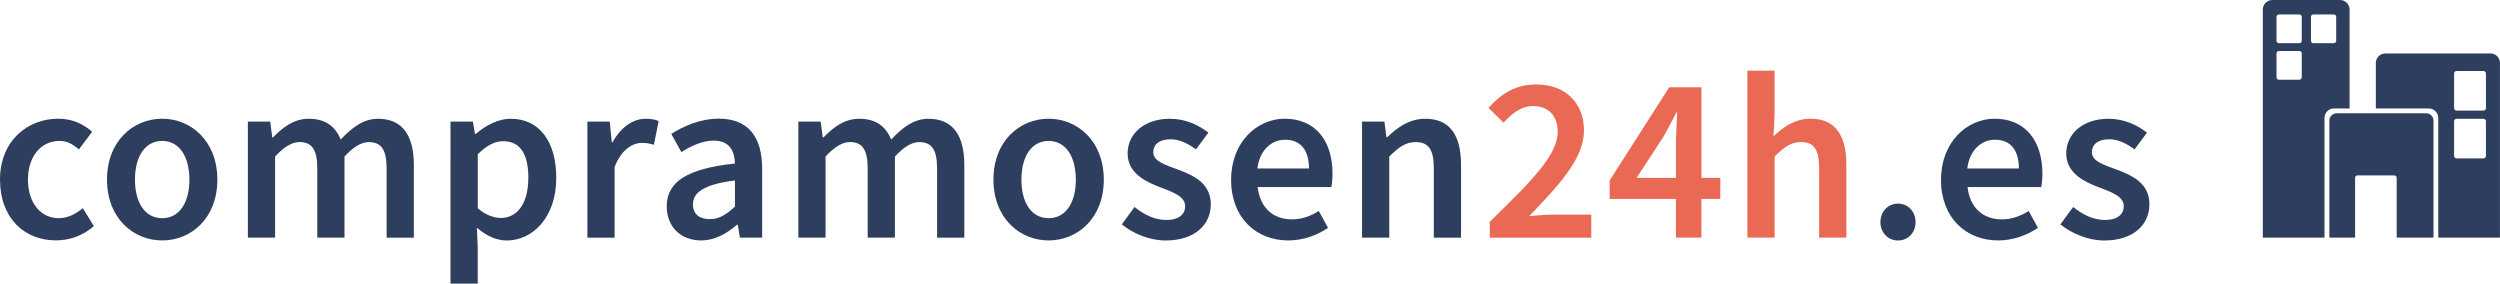
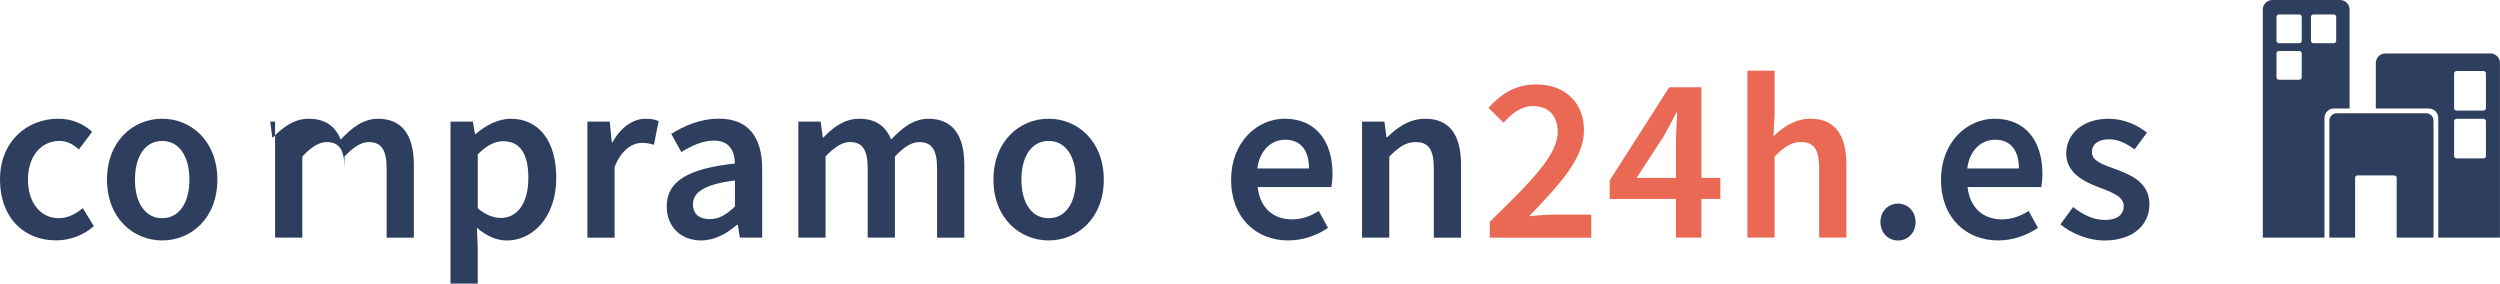
<svg xmlns="http://www.w3.org/2000/svg" id="uuid-bbc1e4c3-2eff-404e-aea4-9e58276e1150" data-name="Capa 2" viewBox="0 0 507.93 57.61">
  <defs>
    <style>
      .uuid-80bd0370-5d6d-4407-bd90-adc8c1c366eb {
        fill: #2e3e5e;
      }

      .uuid-6c285291-87c0-4d0e-ae3a-b70f3bec9aae {
        fill: #ea6954;
      }
    </style>
  </defs>
  <g id="uuid-e910e265-75e3-486c-bf68-1e57ece80775" data-name="Capa 1">
    <g>
      <path class="uuid-80bd0370-5d6d-4407-bd90-adc8c1c366eb" d="M0,36.5c0-7.85,5.55-12.38,11.83-12.38,3,0,5.18,1.15,6.89,2.65l-2.69,3.59c-1.25-1.09-2.44-1.73-3.92-1.73-3.8,0-6.43,3.15-6.43,7.87s2.59,7.83,6.26,7.83c1.84,0,3.53-.9,4.88-2.04l2.25,3.65c-2.21,1.96-5.01,2.9-7.7,2.9-6.43,0-11.37-4.53-11.37-12.35Z" />
      <path class="uuid-80bd0370-5d6d-4407-bd90-adc8c1c366eb" d="M21.74,36.5c0-7.85,5.34-12.38,11.21-12.38s11.21,4.53,11.21,12.38-5.34,12.35-11.21,12.35-11.21-4.53-11.21-12.35Zm16.74,0c0-4.72-2.07-7.87-5.53-7.87s-5.53,3.15-5.53,7.87,2.07,7.83,5.53,7.83,5.53-3.11,5.53-7.83Z" />
-       <path class="uuid-80bd0370-5d6d-4407-bd90-adc8c1c366eb" d="M50.37,24.7h4.53l.42,3.22h.15c2-2.08,4.28-3.79,7.24-3.79,3.46,0,5.42,1.57,6.51,4.22,2.26-2.4,4.59-4.22,7.58-4.22,4.97,0,7.28,3.42,7.28,9.37v14.79h-5.53v-14.08c0-3.88-1.15-5.34-3.63-5.34-1.5,0-3.11,.96-4.93,2.94v16.47h-5.53v-14.08c0-3.88-1.15-5.34-3.63-5.34-1.46,0-3.11,.96-4.94,2.94v16.47h-5.53V24.7Z" />
+       <path class="uuid-80bd0370-5d6d-4407-bd90-adc8c1c366eb" d="M50.37,24.7h4.53l.42,3.22h.15c2-2.08,4.28-3.79,7.24-3.79,3.46,0,5.42,1.57,6.51,4.22,2.26-2.4,4.59-4.22,7.58-4.22,4.97,0,7.28,3.42,7.28,9.37v14.79h-5.53v-14.08c0-3.88-1.15-5.34-3.63-5.34-1.5,0-3.11,.96-4.93,2.94v16.47v-14.08c0-3.88-1.15-5.34-3.63-5.34-1.46,0-3.11,.96-4.94,2.94v16.47h-5.53V24.7Z" />
      <path class="uuid-80bd0370-5d6d-4407-bd90-adc8c1c366eb" d="M91.55,24.7h4.53l.42,2.52h.15c1.99-1.71,4.51-3.09,7.1-3.09,5.9,0,9.27,4.72,9.27,12,0,8.06-4.82,12.73-10.06,12.73-2.09,0-4.15-.94-6.07-2.59l.17,3.92v7.43h-5.53V24.7Zm15.8,11.48c0-4.71-1.54-7.49-5.13-7.49-1.71,0-3.32,.86-5.15,2.65v10.98c1.69,1.44,3.36,1.96,4.72,1.96,3.15,0,5.55-2.76,5.55-8.1Z" />
      <path class="uuid-80bd0370-5d6d-4407-bd90-adc8c1c366eb" d="M119.35,24.7h4.53l.42,4.21h.15c1.68-3.07,4.18-4.78,6.7-4.78,1.2,0,1.96,.15,2.67,.48l-.96,4.8c-.83-.23-1.44-.38-2.42-.38-1.88,0-4.15,1.29-5.57,4.88v14.38h-5.53V24.7Z" />
      <path class="uuid-80bd0370-5d6d-4407-bd90-adc8c1c366eb" d="M135.46,41.94c0-5.05,4.19-7.68,13.86-8.72-.08-2.54-1.09-4.65-4.28-4.65-2.34,0-4.55,1.06-6.62,2.32l-2.04-3.69c2.59-1.63,5.93-3.09,9.68-3.09,5.9,0,8.79,3.63,8.79,10.2v13.96h-4.53l-.42-2.61h-.15c-2.11,1.8-4.53,3.19-7.32,3.19-4.13,0-6.97-2.8-6.97-6.91Zm13.86,.02v-5.3c-6.39,.81-8.53,2.48-8.53,4.86,0,2.08,1.42,3,3.4,3s3.38-.94,5.13-2.55Z" />
      <path class="uuid-80bd0370-5d6d-4407-bd90-adc8c1c366eb" d="M162.21,24.7h4.53l.42,3.22h.15c2-2.08,4.28-3.79,7.24-3.79,3.46,0,5.42,1.57,6.51,4.22,2.26-2.4,4.59-4.22,7.58-4.22,4.97,0,7.28,3.42,7.28,9.37v14.79h-5.53v-14.08c0-3.88-1.15-5.34-3.63-5.34-1.5,0-3.11,.96-4.94,2.94v16.47h-5.53v-14.08c0-3.88-1.15-5.34-3.63-5.34-1.46,0-3.11,.96-4.93,2.94v16.47h-5.53V24.7Z" />
      <path class="uuid-80bd0370-5d6d-4407-bd90-adc8c1c366eb" d="M201.84,36.5c0-7.85,5.34-12.38,11.21-12.38s11.21,4.53,11.21,12.38-5.34,12.35-11.21,12.35-11.21-4.53-11.21-12.35Zm16.74,0c0-4.72-2.07-7.87-5.53-7.87s-5.53,3.15-5.53,7.87,2.07,7.83,5.53,7.83,5.53-3.11,5.53-7.83Z" />
-       <path class="uuid-80bd0370-5d6d-4407-bd90-adc8c1c366eb" d="M227.93,45.57l2.57-3.51c2.09,1.63,4.12,2.63,6.51,2.63,2.57,0,3.78-1.21,3.78-2.82,0-1.98-2.55-2.86-5.07-3.82-3.09-1.16-6.62-2.94-6.62-6.87s3.3-7.05,8.58-7.05c3.28,0,5.91,1.33,7.83,2.82l-2.53,3.4c-1.65-1.21-3.31-2.05-5.17-2.05-2.37,0-3.5,1.13-3.5,2.61,0,1.86,2.38,2.57,4.93,3.51,3.19,1.19,6.76,2.73,6.76,7.12,0,4.05-3.21,7.32-9.16,7.32-3.23,0-6.62-1.38-8.93-3.28Z" />
      <path class="uuid-80bd0370-5d6d-4407-bd90-adc8c1c366eb" d="M250.13,36.5c0-7.66,5.32-12.38,10.87-12.38,6.38,0,9.73,4.61,9.73,11.19,0,1.06-.12,2.11-.24,2.69h-14.97c.46,4.19,3.15,6.57,6.95,6.57,2.02,0,3.74-.63,5.47-1.71l1.88,3.44c-2.25,1.52-5.09,2.55-8.08,2.55-6.51,0-11.62-4.57-11.62-12.35Zm15.82-2.27c0-3.63-1.61-5.84-4.84-5.84-2.75,0-5.17,2.05-5.65,5.84h10.48Z" />
      <path class="uuid-80bd0370-5d6d-4407-bd90-adc8c1c366eb" d="M276.74,24.7h4.53l.42,3.19h.15c2.11-2.05,4.51-3.76,7.74-3.76,5.05,0,7.26,3.42,7.26,9.37v14.79h-5.53v-14.08c0-3.88-1.11-5.34-3.67-5.34-2.07,0-3.44,1.02-5.38,2.94v16.47h-5.53V24.7Z" />
      <path class="uuid-6c285291-87c0-4d0e-ae3a-b70f3bec9aae" d="M302.67,45.07c8.47-8.24,13.81-13.59,13.81-18.26,0-3.22-1.77-5.26-5.05-5.26-2.36,0-4.32,1.55-5.95,3.38l-3.07-3.03c2.78-3.01,5.59-4.74,9.75-4.74,5.84,0,9.66,3.71,9.66,9.37s-5.03,11.02-11.12,17.38c1.61-.15,3.63-.31,5.13-.31h7.47v4.69h-20.62v-3.21Z" />
      <path class="uuid-6c285291-87c0-4d0e-ae3a-b70f3bec9aae" d="M345.69,36.14V17.73h-6.55l-12.1,18.93v3.76h13.46v7.85h5.18v-7.85h3.84v-4.28h-3.84Zm-5.18-6.91v6.91h-7.99l5.55-8.53c.86-1.63,1.73-3.15,2.5-4.74h.19c-.1,1.78-.25,4.58-.25,6.36Z" />
      <path class="uuid-6c285291-87c0-4d0e-ae3a-b70f3bec9aae" d="M355.02,14.36h5.53v8.78l-.23,4.55c1.98-1.86,4.32-3.57,7.55-3.57,5.05,0,7.26,3.42,7.26,9.37v14.79h-5.53v-14.08c0-3.88-1.11-5.34-3.67-5.34-2.07,0-3.44,1.02-5.38,2.94v16.47h-5.53V14.36Z" />
      <path class="uuid-80bd0370-5d6d-4407-bd90-adc8c1c366eb" d="M382.05,45.13c0-2.17,1.55-3.76,3.57-3.76s3.57,1.59,3.57,3.76-1.56,3.73-3.57,3.73-3.57-1.59-3.57-3.73Z" />
      <path class="uuid-80bd0370-5d6d-4407-bd90-adc8c1c366eb" d="M394.36,36.5c0-7.66,5.32-12.38,10.87-12.38,6.38,0,9.73,4.61,9.73,11.19,0,1.06-.12,2.11-.24,2.69h-14.97c.46,4.19,3.15,6.57,6.95,6.57,2.02,0,3.74-.63,5.47-1.71l1.88,3.44c-2.25,1.52-5.09,2.55-8.08,2.55-6.51,0-11.62-4.57-11.62-12.35Zm15.82-2.27c0-3.63-1.61-5.84-4.84-5.84-2.75,0-5.17,2.05-5.65,5.84h10.48Z" />
      <path class="uuid-80bd0370-5d6d-4407-bd90-adc8c1c366eb" d="M418.63,45.57l2.57-3.51c2.09,1.63,4.12,2.63,6.51,2.63,2.57,0,3.78-1.21,3.78-2.82,0-1.98-2.55-2.86-5.07-3.82-3.09-1.16-6.62-2.94-6.62-6.87s3.3-7.05,8.58-7.05c3.28,0,5.91,1.33,7.83,2.82l-2.53,3.4c-1.65-1.21-3.31-2.05-5.17-2.05-2.37,0-3.5,1.13-3.5,2.61,0,1.86,2.38,2.57,4.93,3.51,3.19,1.19,6.76,2.73,6.76,7.12,0,4.05-3.21,7.32-9.16,7.32-3.23,0-6.62-1.38-8.93-3.28Z" />
    </g>
    <g>
      <path class="uuid-80bd0370-5d6d-4407-bd90-adc8c1c366eb" d="M475.44,0h-13.77c-1.07,0-1.93,.87-1.93,1.94V48.28h12.53V23.97c0-1.07,.87-1.94,1.93-1.94h3.17V1.94c0-1.07-.87-1.94-1.93-1.94Zm-7.79,15.71c0,.27-.22,.49-.49,.49h-4.15c-.27,0-.49-.22-.49-.49v-4.86c0-.27,.22-.49,.49-.49h4.15c.27,0,.49,.22,.49,.49v4.86Zm0-7.42c0,.27-.22,.49-.49,.49h-4.15c-.27,0-.49-.22-.49-.49V3.43c0-.27,.22-.49,.49-.49h4.15c.27,0,.49,.22,.49,.49v4.86Zm7,0c0,.27-.22,.49-.49,.49h-4.15c-.27,0-.49-.22-.49-.49V3.43c0-.27,.22-.49,.49-.49h4.15c.27,0,.49,.22,.49,.49v4.86Z" />
      <path class="uuid-80bd0370-5d6d-4407-bd90-adc8c1c366eb" d="M505.99,10.86h-21.36c-1.07,0-1.93,.87-1.93,1.94v9.24h10.76c1.07,0,1.93,.87,1.93,1.94v24.3h12.53V12.79c0-1.07-.87-1.94-1.93-1.94Zm-.92,20.83c0,.27-.22,.49-.49,.49h-5.49c-.27,0-.49-.22-.49-.49v-7.06c0-.27,.22-.49,.49-.49h5.49c.27,0,.49,.22,.49,.49v7.06Zm0-9.71c0,.27-.22,.49-.49,.49h-5.49c-.27,0-.49-.22-.49-.49v-7.06c0-.27,.22-.49,.49-.49h5.49c.27,0,.49,.22,.49,.49v7.06Z" />
      <path class="uuid-80bd0370-5d6d-4407-bd90-adc8c1c366eb" d="M492.91,23.01h-18.15c-.83,0-1.5,.67-1.5,1.5v23.77h5.23v-12.15c0-.27,.22-.49,.49-.49h7.47c.27,0,.49,.22,.49,.49v12.15h7.48V24.51c0-.83-.67-1.5-1.5-1.5Z" />
    </g>
  </g>
</svg>